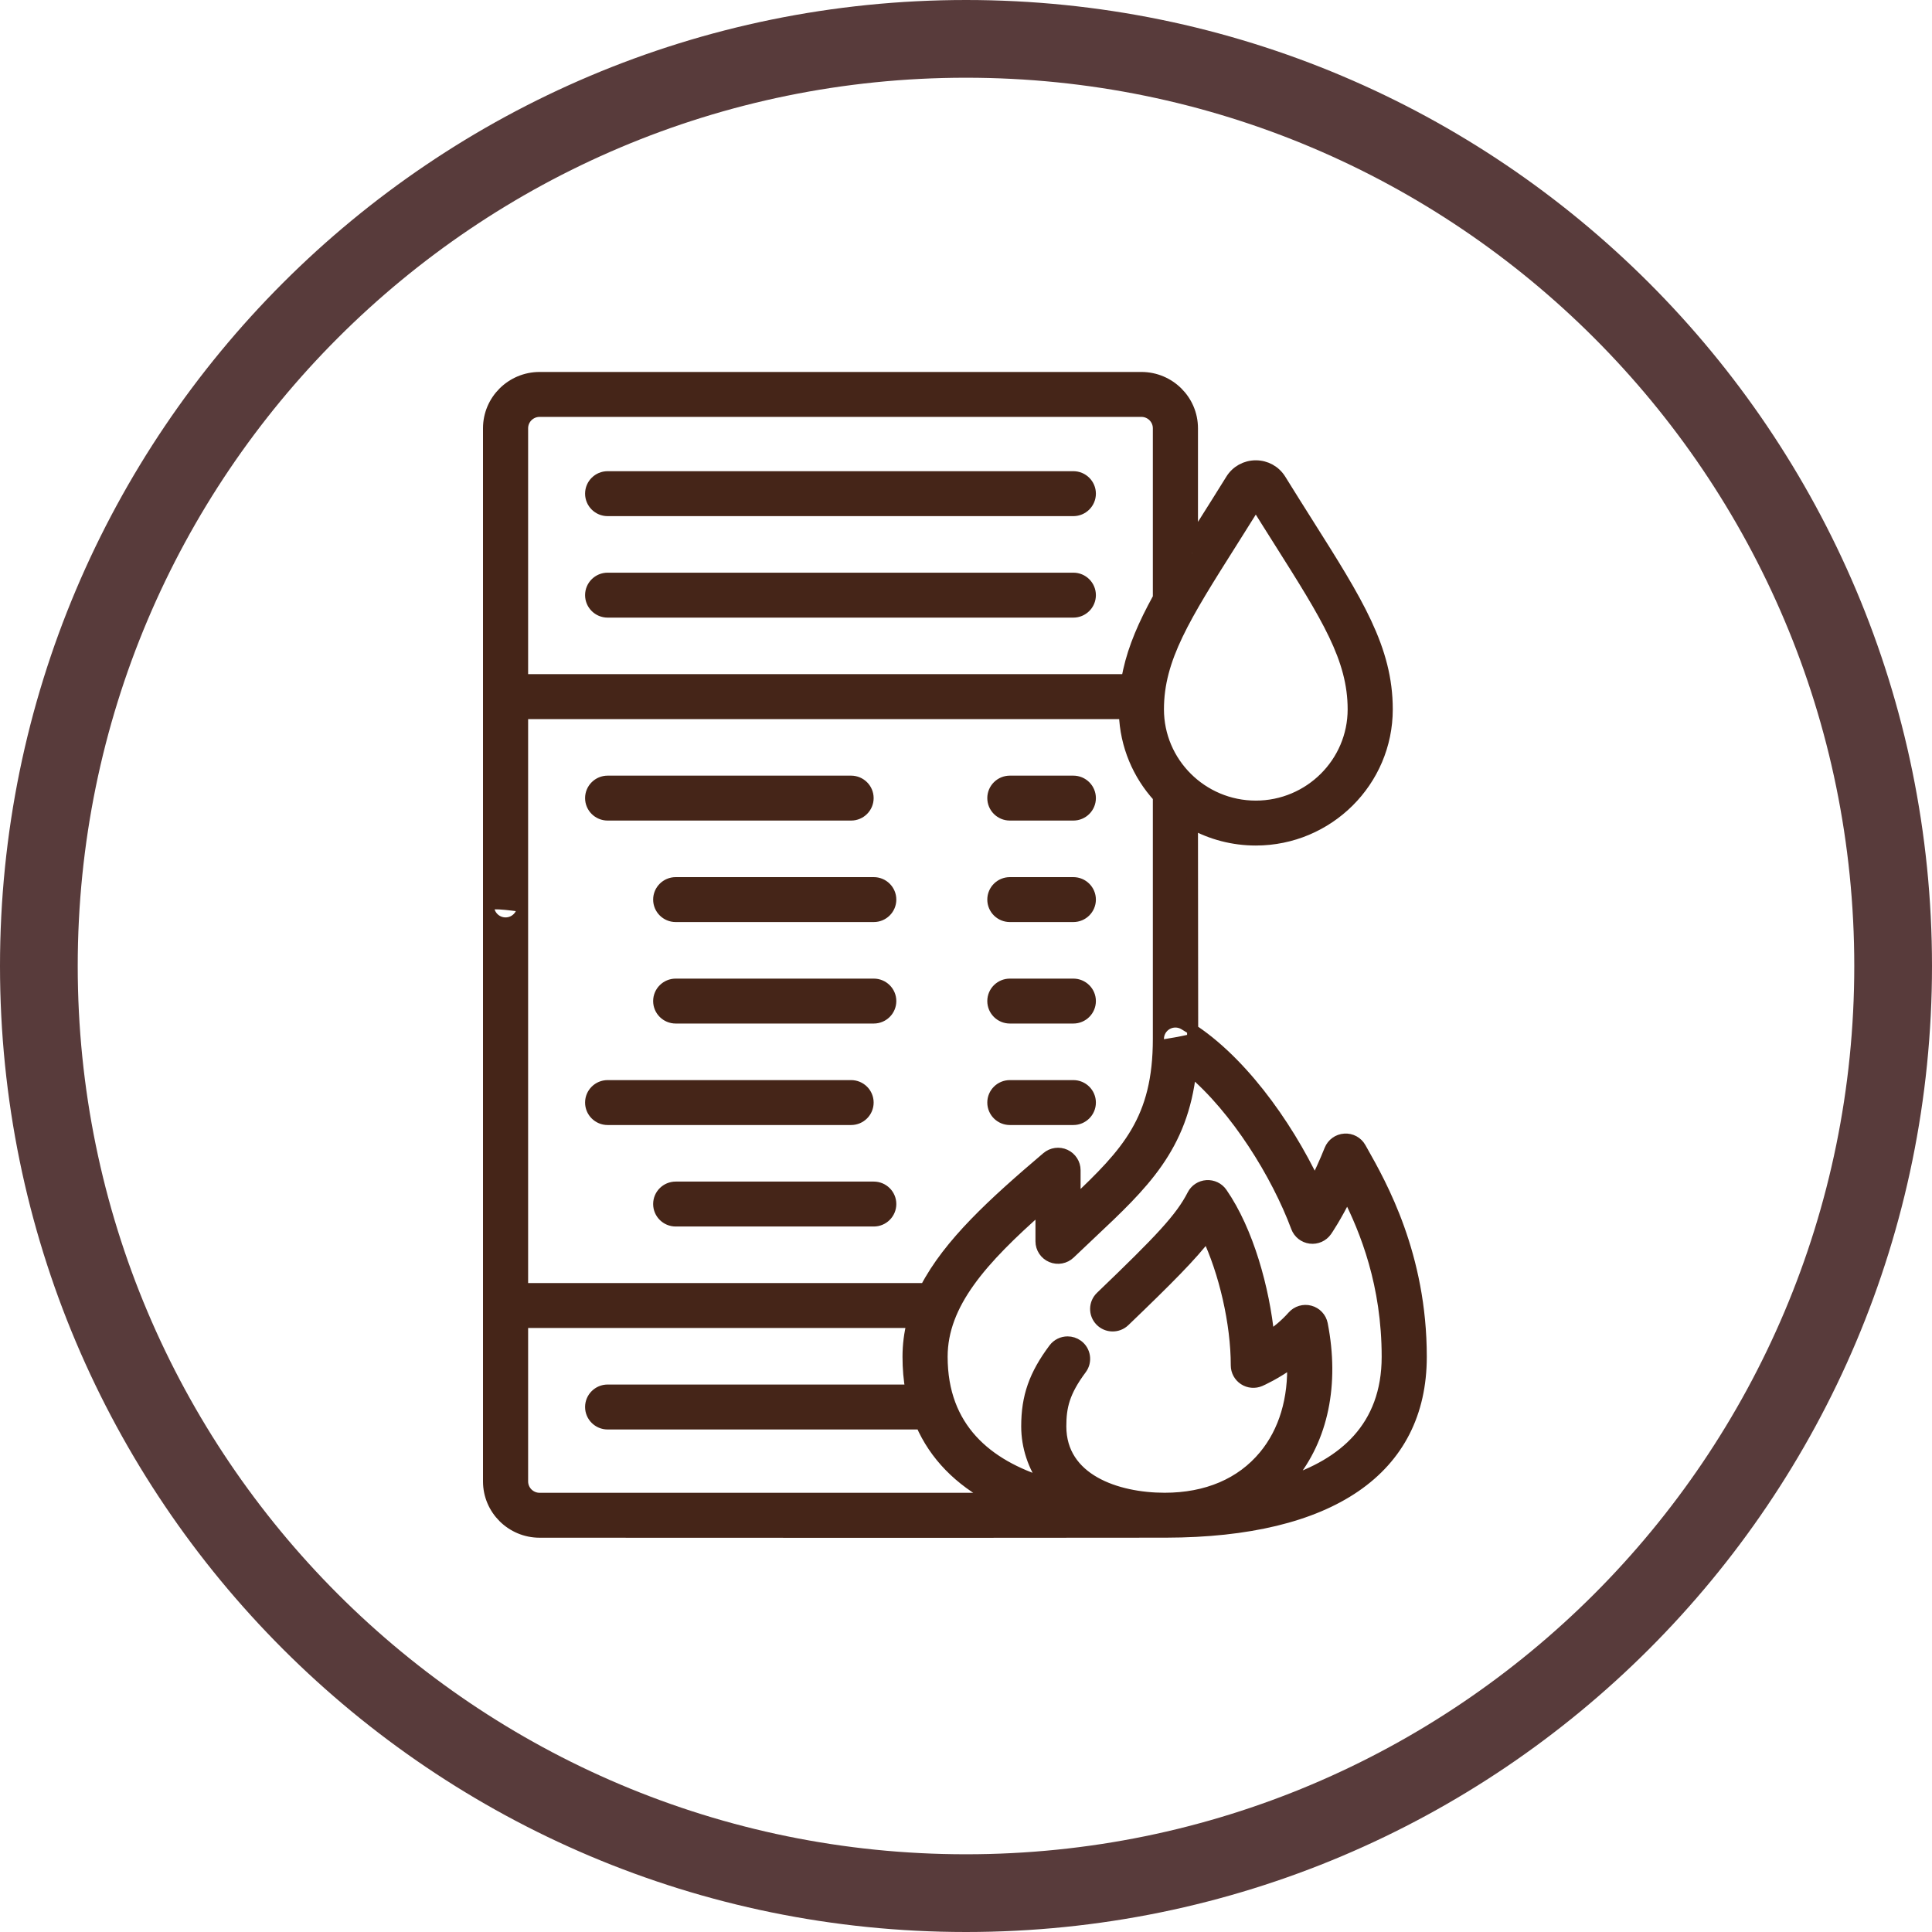
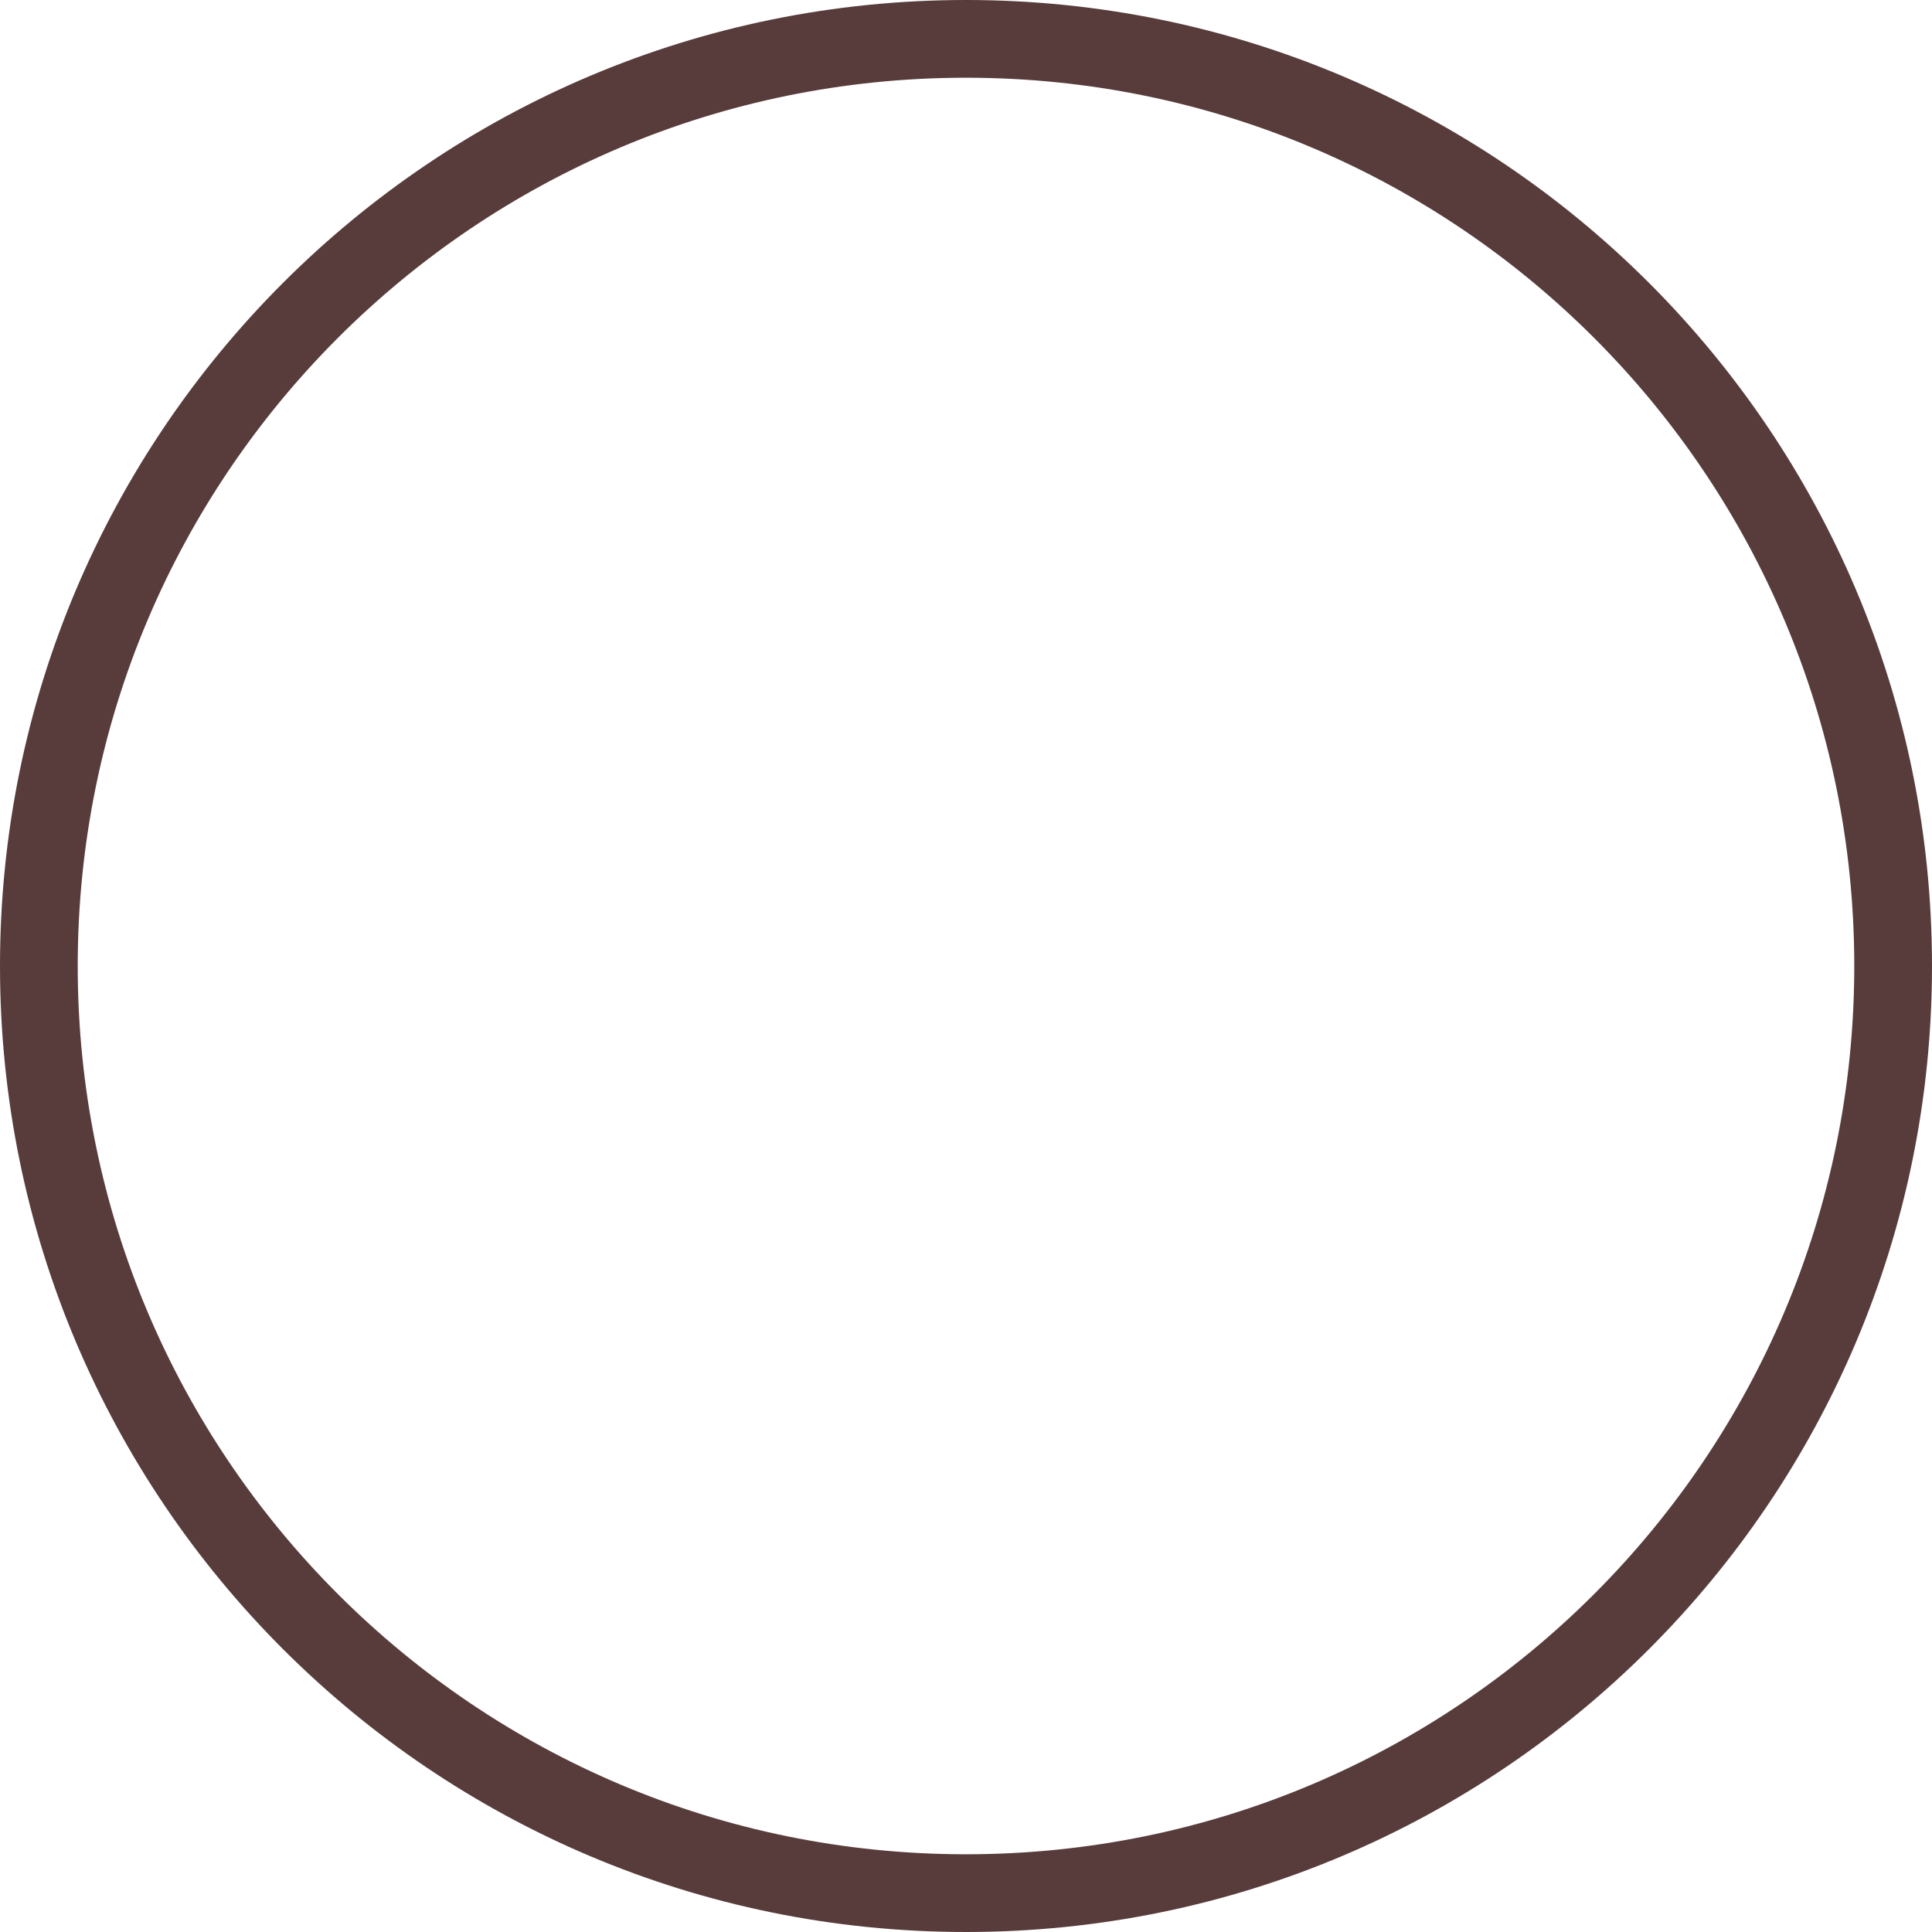
<svg xmlns="http://www.w3.org/2000/svg" width="87px" height="87px" viewBox="0 0 87 87" version="1.1">
  <title>Group 9</title>
  <desc>Created with Sketch.</desc>
  <g id="MARINI---DESKTOP" stroke="none" stroke-width="1" fill="none" fill-rule="evenodd">
    <g id="2e.Marini---Pagina-Prodotto-Loggato" transform="translate(-1146, -2130)">
      <g id="Group-9" transform="translate(1146, 2130)">
        <g id="nutrition-facts-label" transform="translate(22, 17)" fill="#452518" stroke="#452518" stroke-width="0.5">
-           <path d="M26.333,5.992 C26.333,5.992 5.363,5.992 5.363,5.992 C4.94,5.992 4.597,5.651 4.597,5.23 C4.597,4.809 4.94,4.468 5.363,4.468 C5.363,4.468 26.333,4.468 26.333,4.468 C26.756,4.468 27.099,4.809 27.099,5.23 C27.099,5.651 26.756,5.992 26.333,5.992 Z M26.333,10.562 C26.333,10.562 5.363,10.562 5.363,10.562 C4.94,10.562 4.597,10.221 4.597,9.8 C4.597,9.379 4.94,9.038 5.363,9.038 C5.363,9.038 26.333,9.038 26.333,9.038 C26.756,9.038 27.099,9.379 27.099,9.8 C27.099,10.221 26.756,10.562 26.333,10.562 Z M16.325,19.701 C16.325,19.701 5.363,19.701 5.363,19.701 C4.94,19.701 4.597,19.36 4.597,18.94 C4.597,18.519 4.94,18.178 5.363,18.178 C5.363,18.178 16.325,18.178 16.325,18.178 C16.748,18.178 17.091,18.519 17.091,18.94 C17.091,19.36 16.748,19.701 16.325,19.701 Z M26.333,19.701 C26.333,19.701 23.476,19.701 23.476,19.701 C23.052,19.701 22.709,19.36 22.709,18.94 C22.709,18.519 23.052,18.178 23.476,18.178 C23.476,18.178 26.333,18.178 26.333,18.178 C26.756,18.178 27.099,18.519 27.099,18.94 C27.099,19.36 26.756,19.701 26.333,19.701 Z M17.346,24.271 C17.346,24.271 8.428,24.271 8.428,24.271 C8.005,24.271 7.662,23.93 7.662,23.51 C7.662,23.089 8.005,22.748 8.428,22.748 C8.428,22.748 17.346,22.748 17.346,22.748 C17.769,22.748 18.112,23.089 18.112,23.51 C18.112,23.93 17.769,24.271 17.346,24.271 Z M26.333,24.271 C26.333,24.271 23.476,24.271 23.476,24.271 C23.052,24.271 22.709,23.93 22.709,23.51 C22.709,23.089 23.052,22.748 23.476,22.748 C23.476,22.748 26.333,22.748 26.333,22.748 C26.756,22.748 27.099,23.089 27.099,23.51 C27.099,23.93 26.756,24.271 26.333,24.271 Z M34.55,5.702 C34.18,6.296 33.833,6.844 33.497,7.378 C31.348,10.779 30.164,12.653 30.164,14.942 C30.164,17.346 32.131,19.302 34.55,19.302 C36.968,19.302 38.936,17.346 38.936,14.942 C38.936,12.653 37.752,10.779 35.603,7.378 C35.266,6.844 34.919,6.296 34.55,5.702 Z M30.164,30.077 C30.164,22.618 30.164,18.888 30.164,18.888 C29.252,17.887 28.681,16.574 28.635,15.132 C28.635,15.132 19.601,15.132 1.532,15.132 C1.532,20.91 1.532,23.8 1.532,23.8 C1.532,24.221 1.189,24.562 0.766,24.562 C0.343,24.562 -0,24.221 -0,23.8 C-0,23.8 -0,2.285 -0,2.285 C-0,1.025 1.031,7.28150179e-16 2.299,7.28150179e-16 C2.299,7.28150179e-16 29.398,7.28150179e-16 29.398,7.28150179e-16 C30.665,7.28150179e-16 31.696,1.025 31.696,2.285 C31.696,2.285 31.696,8.15 31.696,8.15 C31.751,8.15 30.179,10.181 30.164,10.189 C30.164,10.189 30.164,2.285 30.164,2.285 C30.164,1.865 29.82,1.523 29.398,1.523 C29.398,1.523 2.299,1.523 2.299,1.523 C1.876,1.523 1.532,1.865 1.532,2.285 C1.532,2.285 1.532,6.059 1.532,13.608 C19.673,13.608 28.743,13.608 28.743,13.608 C29.108,11.46 30.348,9.497 32.199,6.568 C32.591,5.947 32.997,5.304 33.436,4.596 C33.675,4.209 34.091,3.978 34.55,3.978 C35.008,3.978 35.424,4.209 35.664,4.596 C36.102,5.304 36.508,5.947 36.9,6.568 C39.125,10.089 40.468,12.214 40.468,14.942 C40.468,18.186 37.813,20.825 34.55,20.825 C33.516,20.825 32.543,20.56 31.696,20.095 C31.696,20.095 31.706,29.782 31.706,29.782 C31.721,29.838 30.179,30.103 30.164,30.077 C30.164,30.077 30.164,30.077 30.164,30.077 Z M17.346,28.841 C17.346,28.841 8.428,28.841 8.428,28.841 C8.005,28.841 7.662,28.5 7.662,28.079 C7.662,27.659 8.005,27.318 8.428,27.318 C8.428,27.318 17.346,27.318 17.346,27.318 C17.769,27.318 18.112,27.659 18.112,28.079 C18.112,28.5 17.769,28.841 17.346,28.841 Z M26.333,28.841 C26.333,28.841 23.476,28.841 23.476,28.841 C23.052,28.841 22.709,28.5 22.709,28.079 C22.709,27.659 23.052,27.318 23.476,27.318 C23.476,27.318 26.333,27.318 26.333,27.318 C26.756,27.318 27.099,27.659 27.099,28.079 C27.099,28.5 26.756,28.841 26.333,28.841 Z M16.325,33.411 C16.325,33.411 5.363,33.411 5.363,33.411 C4.94,33.411 4.597,33.07 4.597,32.649 C4.597,32.229 4.94,31.888 5.363,31.888 C5.363,31.888 16.325,31.888 16.325,31.888 C16.748,31.888 17.091,32.229 17.091,32.649 C17.091,33.07 16.748,33.411 16.325,33.411 Z M26.333,33.411 C26.333,33.411 23.476,33.411 23.476,33.411 C23.052,33.411 22.709,33.07 22.709,32.649 C22.709,32.229 23.052,31.888 23.476,31.888 C23.476,31.888 26.333,31.888 26.333,31.888 C26.756,31.888 27.099,32.229 27.099,32.649 C27.099,33.07 26.756,33.411 26.333,33.411 Z M17.346,37.981 C17.346,37.981 8.428,37.981 8.428,37.981 C8.005,37.981 7.662,37.64 7.662,37.219 C7.662,36.798 8.005,36.458 8.428,36.458 C8.428,36.458 17.346,36.458 17.346,36.458 C17.769,36.458 18.112,36.798 18.112,37.219 C18.112,37.64 17.769,37.981 17.346,37.981 Z M26.076,43.429 C26.234,43.429 26.394,43.478 26.532,43.579 C26.871,43.83 26.942,44.307 26.69,44.645 C25.915,45.684 25.768,46.355 25.768,47.231 C25.768,49.621 28.288,50.47 30.445,50.47 C32.341,50.47 33.892,49.809 34.929,48.557 C35.837,47.463 36.274,45.991 36.206,44.32 C35.446,44.876 34.785,45.165 34.744,45.183 C34.507,45.285 34.235,45.262 34.019,45.121 C33.803,44.98 33.673,44.741 33.673,44.484 C33.673,42.578 33.135,40.275 32.353,38.631 C31.669,39.532 30.598,40.61 28.637,42.493 C28.333,42.785 27.847,42.777 27.554,42.474 C27.26,42.172 27.268,41.69 27.572,41.397 C30.25,38.826 31.17,37.857 31.706,36.807 C31.828,36.567 32.068,36.41 32.338,36.392 C32.607,36.374 32.867,36.498 33.02,36.719 C34.206,38.43 34.925,41.053 35.138,43.206 C35.488,42.965 35.877,42.651 36.215,42.27 C36.408,42.052 36.709,41.962 36.99,42.038 C37.272,42.114 37.486,42.343 37.542,42.628 C38.07,45.327 37.562,47.777 36.112,49.527 C36.047,49.605 35.981,49.681 35.913,49.755 C38.488,48.935 40.468,47.272 40.468,44.097 C40.468,40.853 39.501,38.42 38.667,36.783 C38.156,37.821 37.754,38.4 37.731,38.434 C37.568,38.666 37.289,38.79 37.005,38.754 C36.722,38.718 36.482,38.529 36.383,38.263 C35.497,35.882 33.667,32.927 31.623,31.212 C31.248,34.67 29.47,36.342 27.113,38.56 C26.812,38.843 26.5,39.137 26.177,39.447 C25.956,39.659 25.628,39.72 25.345,39.6 C25.062,39.481 24.878,39.205 24.878,38.899 C24.878,38.899 24.878,37.365 24.878,37.365 C22.213,39.713 20.423,41.708 20.423,44.097 C20.423,47.312 22.454,48.977 25.076,49.786 C24.536,49.042 24.236,48.147 24.236,47.231 C24.236,45.897 24.579,44.917 25.46,43.737 C25.61,43.536 25.841,43.429 26.076,43.429 C26.076,43.429 26.076,43.429 26.076,43.429 Z M1.532,42.551 C1.532,47.324 1.532,49.71 1.532,49.71 C1.532,50.13 1.876,50.472 2.299,50.472 C2.299,50.472 22.738,50.472 22.738,50.472 C21.193,49.662 20.096,48.537 19.479,47.121 C19.479,47.121 5.363,47.121 5.363,47.121 C4.94,47.121 4.597,46.78 4.597,46.359 C4.597,45.938 4.94,45.597 5.363,45.597 C5.363,45.597 19.02,45.597 19.02,45.597 C18.934,45.122 18.891,44.621 18.891,44.097 C18.891,43.563 18.958,43.049 19.084,42.551 C19.084,42.551 13.234,42.551 1.532,42.551 Z M2.299,51.995 C1.031,51.995 -0,50.97 -0,49.71 C-0,49.71 -0,23.8 -0,23.8 C0.025,23.552 1.521,23.846 1.532,23.8 C1.532,23.8 1.532,29.542 1.532,41.027 C13.626,41.027 19.673,41.027 19.673,41.027 C20.725,38.997 22.744,37.158 25.146,35.117 C25.374,34.924 25.693,34.879 25.965,35.004 C26.236,35.129 26.41,35.399 26.41,35.696 C26.41,35.696 26.41,37.123 26.41,37.123 C28.759,34.905 30.164,33.415 30.164,29.782 C30.164,29.509 30.311,29.257 30.55,29.121 C30.789,28.986 31.083,28.988 31.319,29.127 C33.763,30.56 35.927,33.597 37.204,36.285 C37.413,35.872 37.649,35.365 37.885,34.775 C37.995,34.502 38.252,34.316 38.547,34.297 C38.844,34.276 39.122,34.428 39.266,34.685 C39.266,34.685 39.346,34.827 39.346,34.827 C40.208,36.352 42,39.527 42,44.097 C42,49.176 37.918,51.979 30.503,51.993 C25.56,52.003 16.158,52.003 2.299,51.995 C2.299,51.995 2.299,51.995 2.299,51.995 Z" id="Tracciato-3931" />
-         </g>
+           </g>
        <path d="M1.75,43.5 C1.75,66.558 20.442,85.25 43.5,85.25 C66.558,85.25 85.25,66.558 85.25,43.5 C85.25,20.442 66.558,1.75 43.5,1.75 C20.442,1.75 1.75,20.442 1.75,43.5 Z" id="Ellisse-29" stroke="#583B3B" stroke-width="3.5" />
      </g>
    </g>
  </g>
</svg>